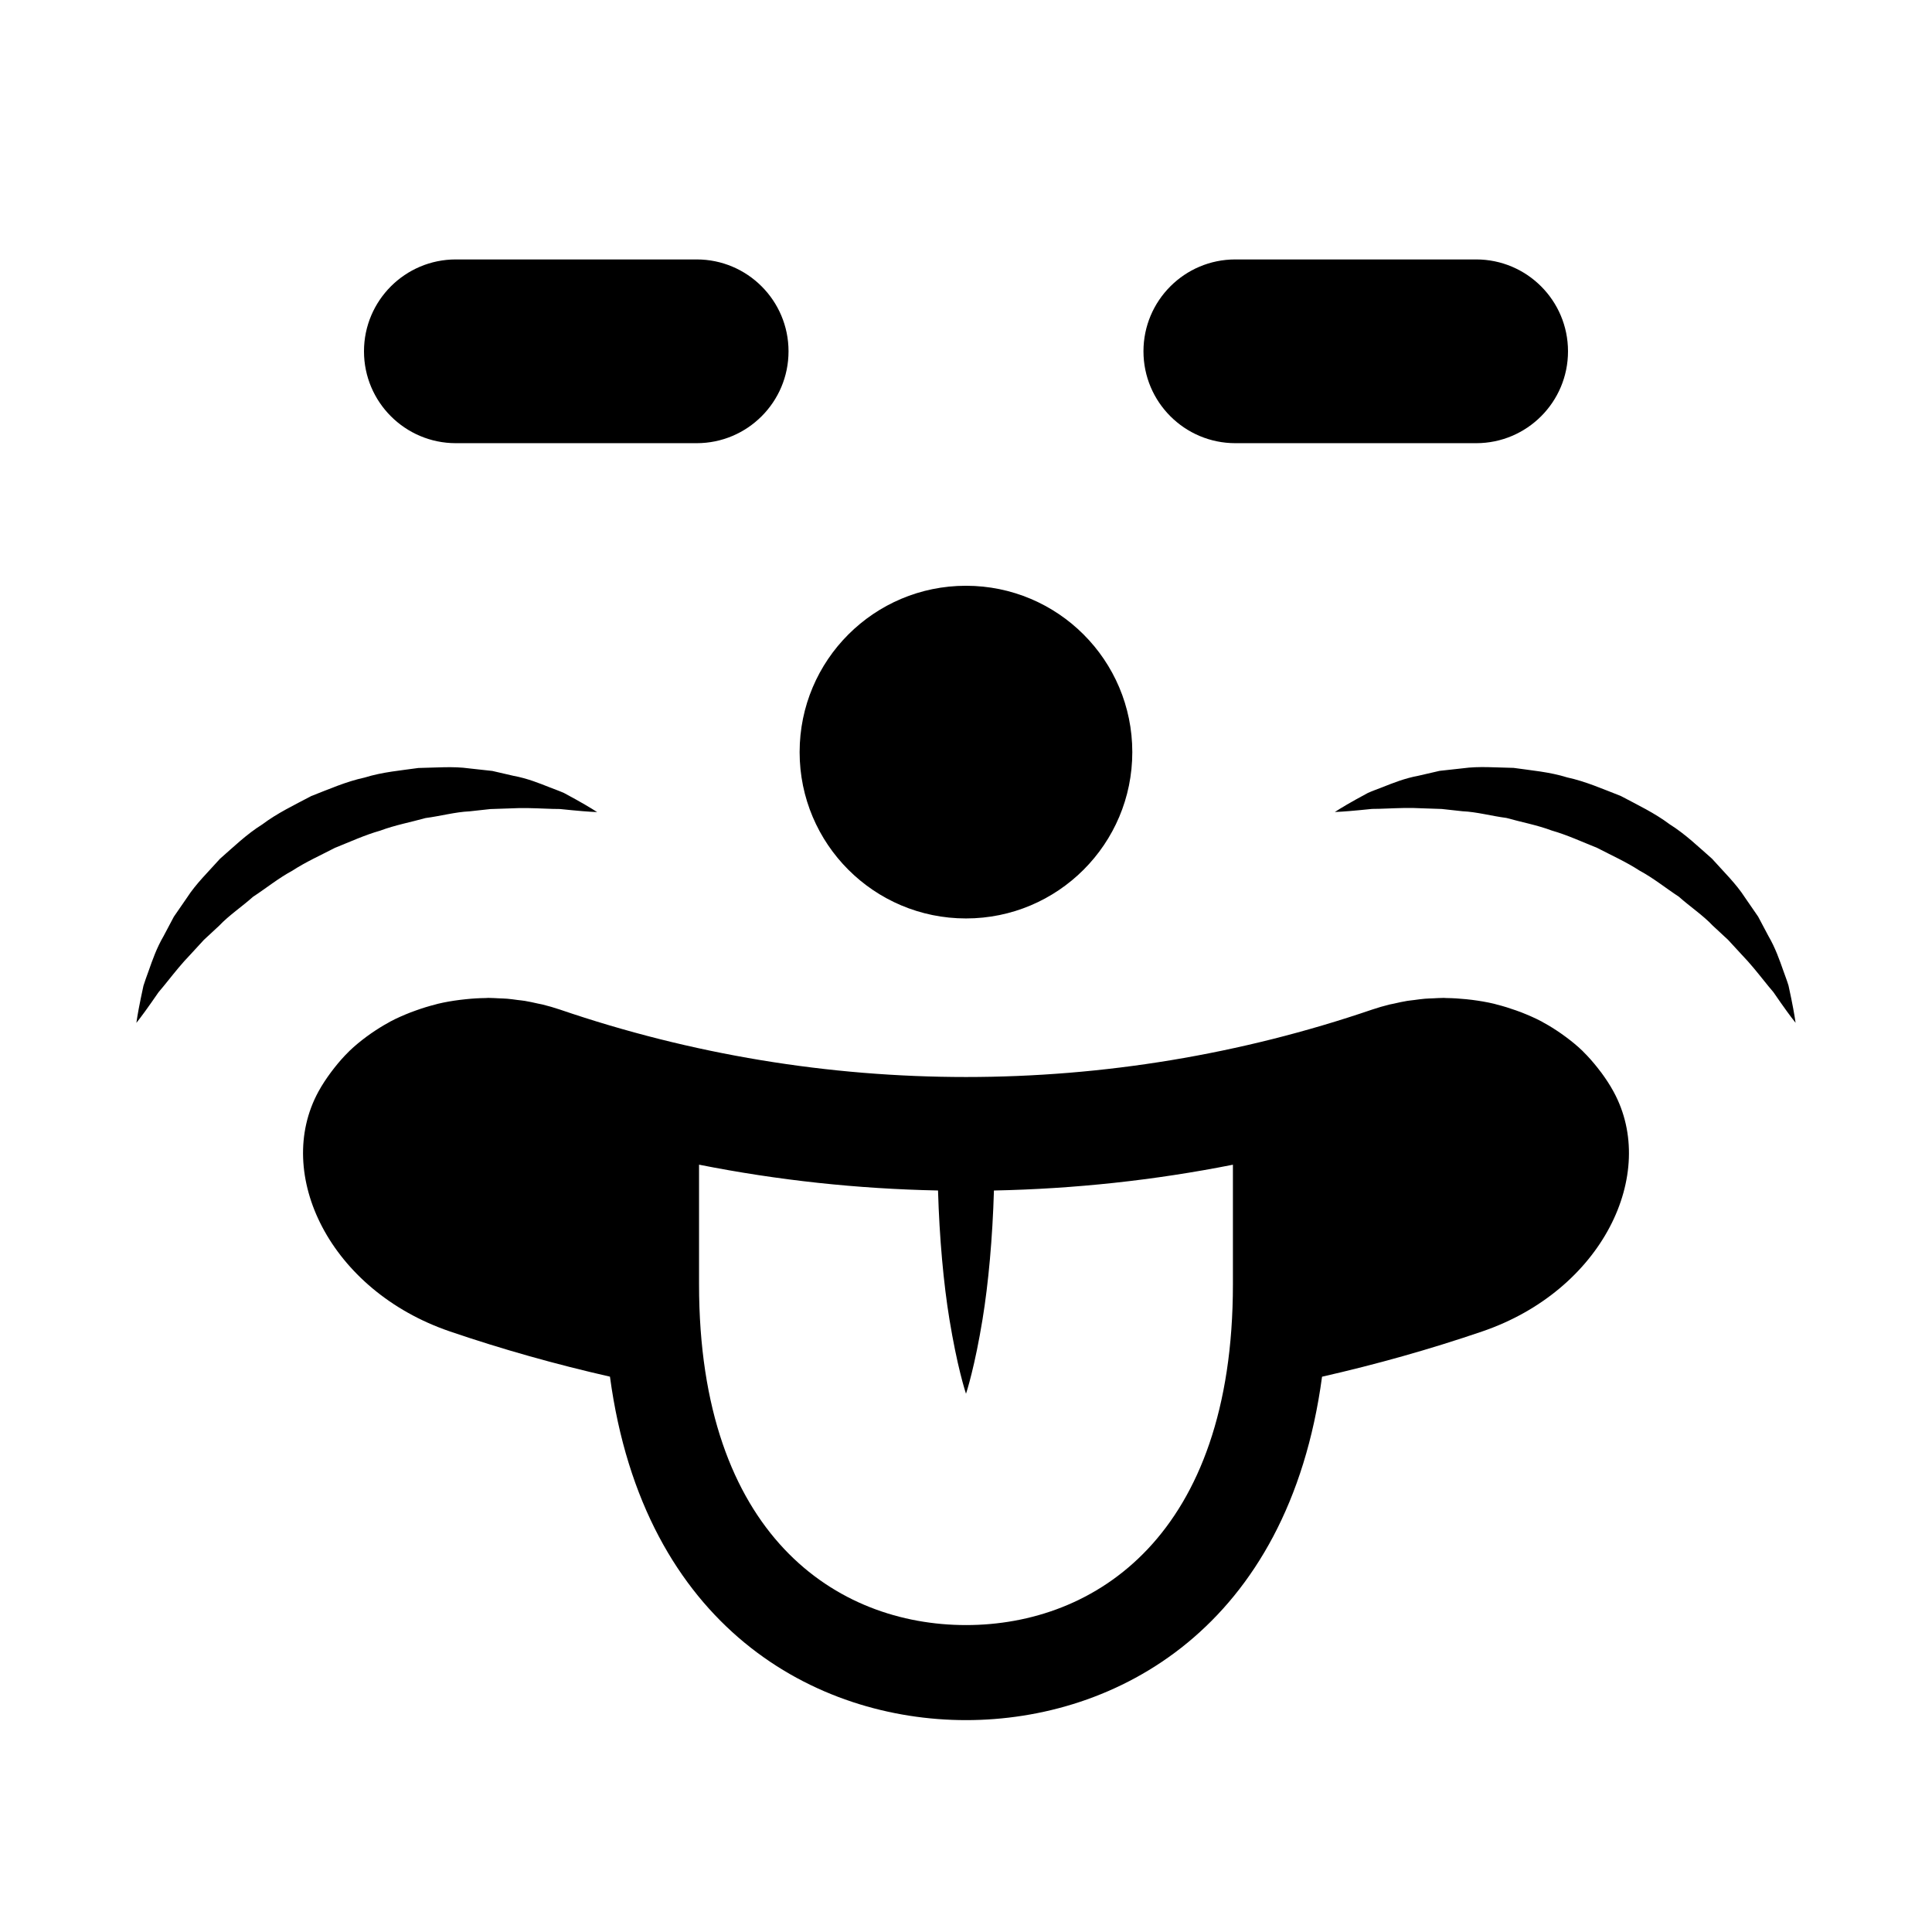
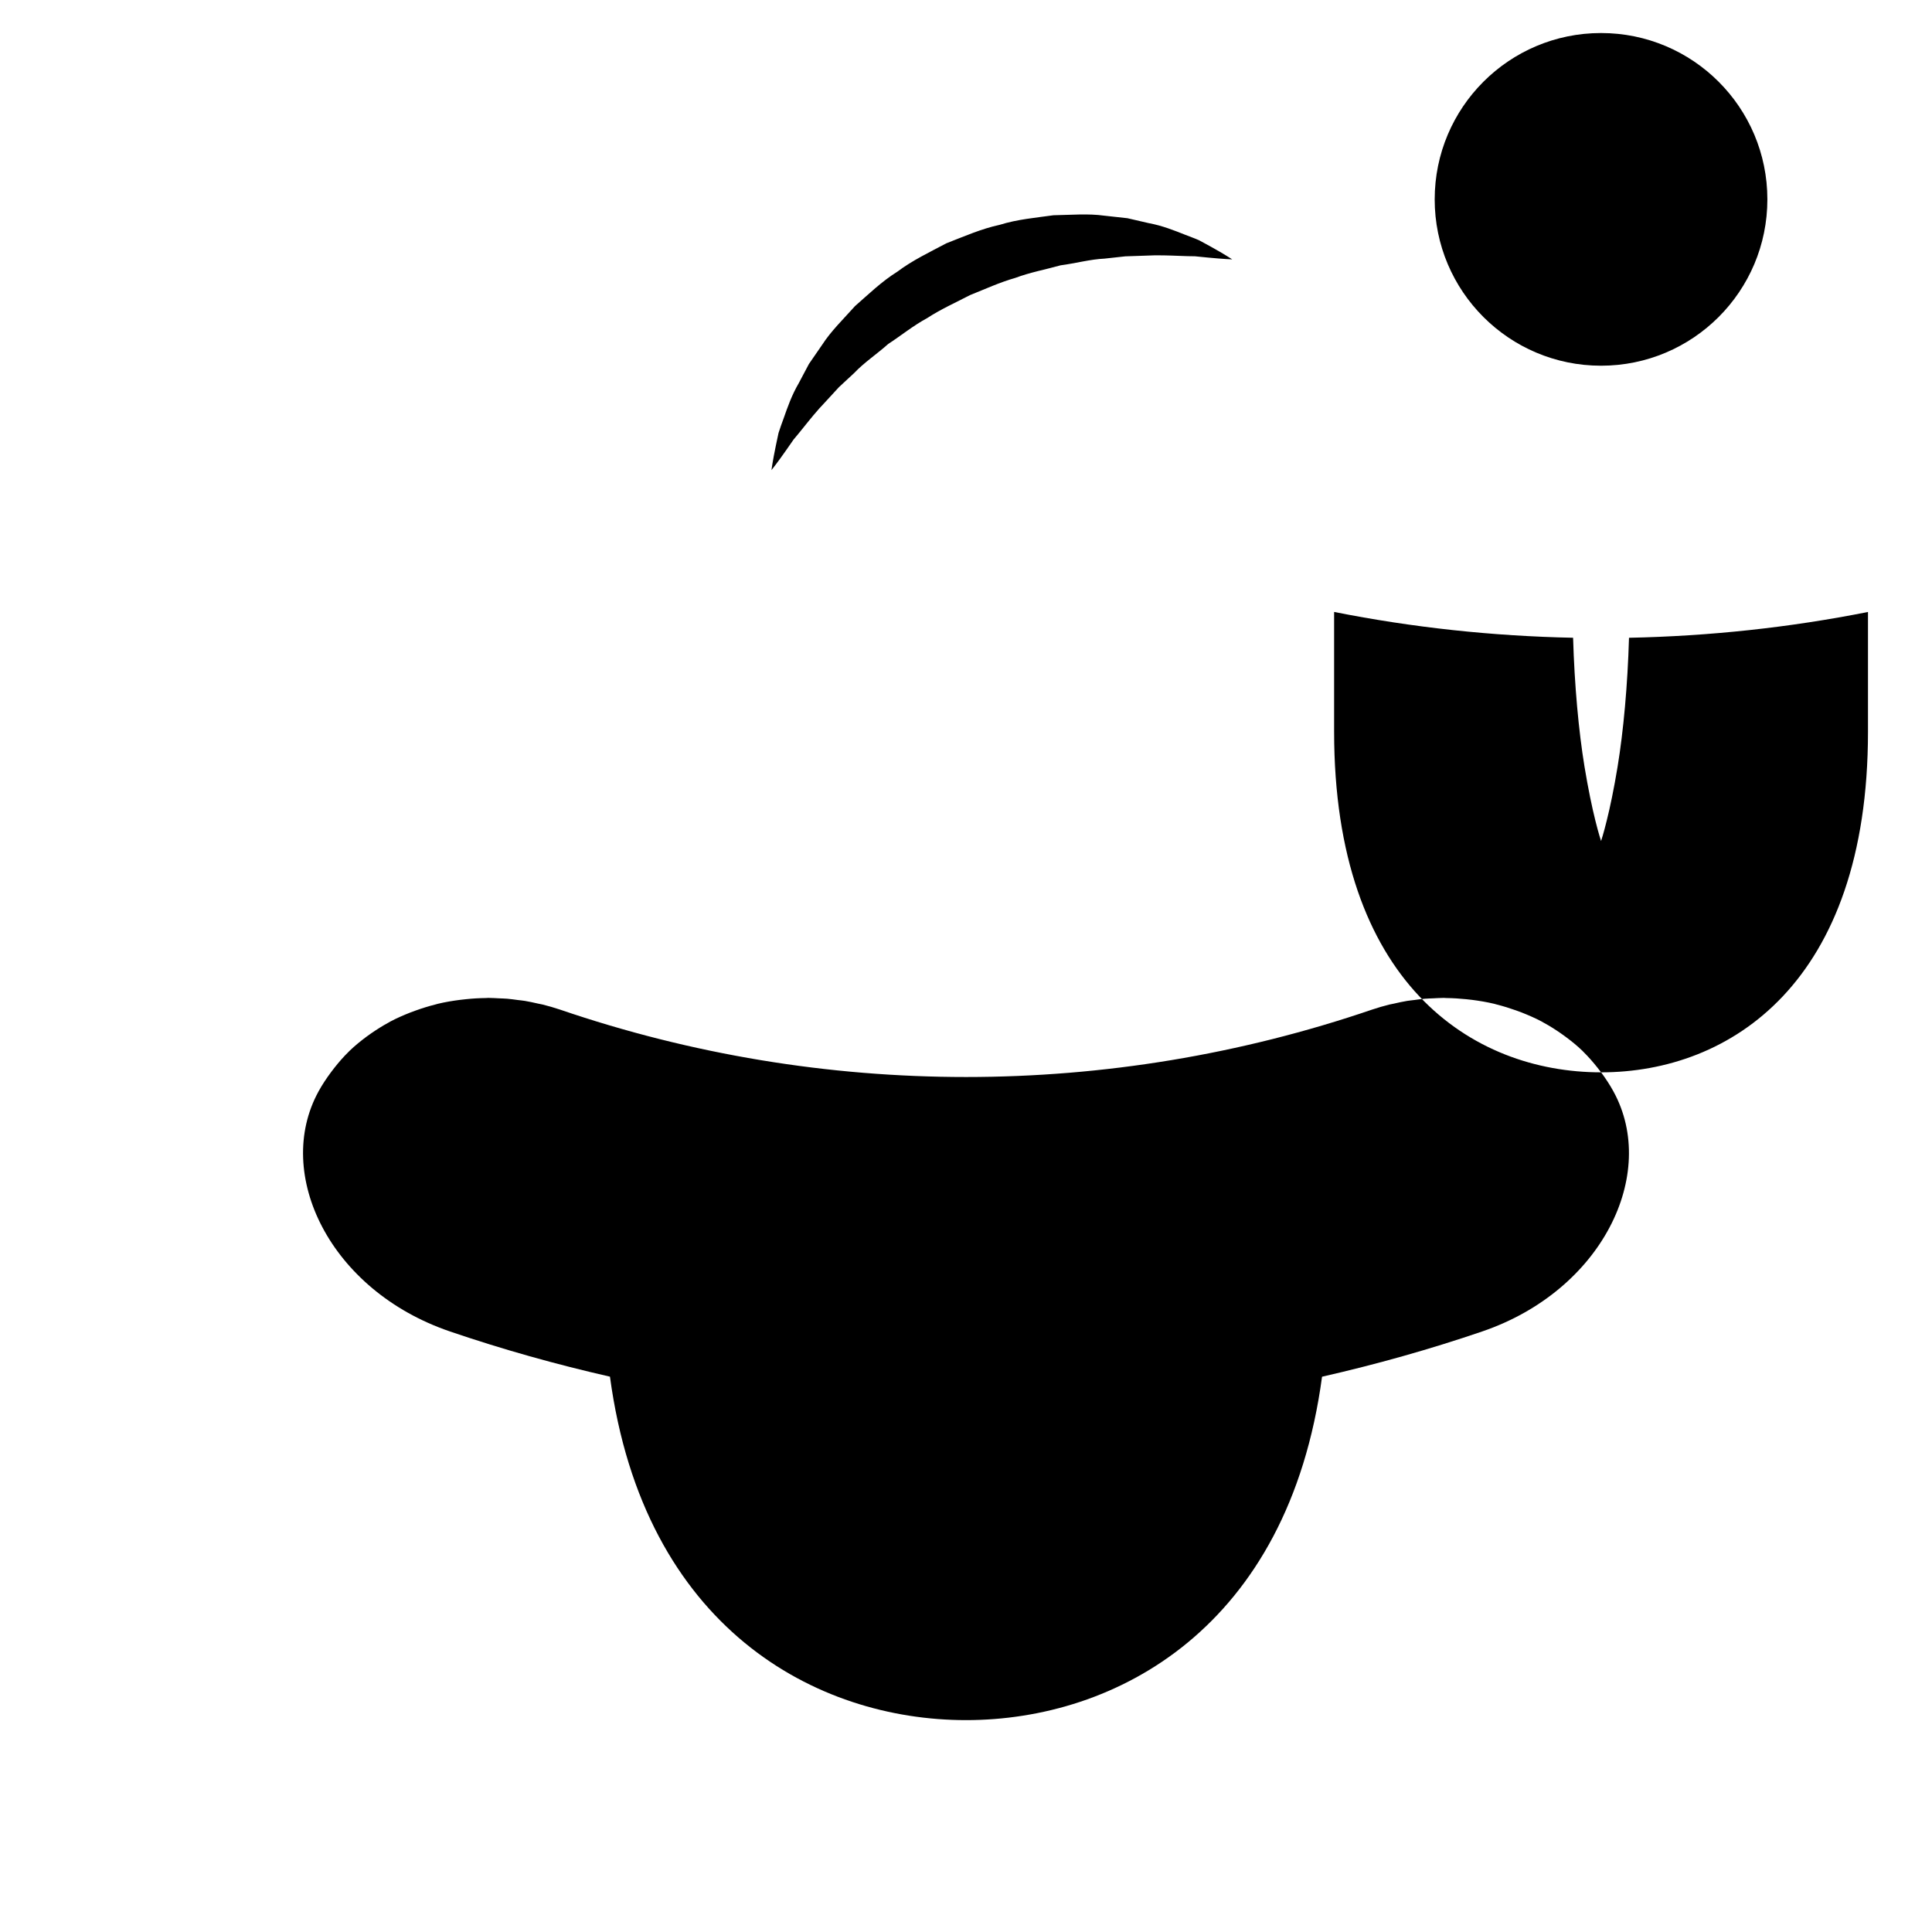
<svg xmlns="http://www.w3.org/2000/svg" fill="#000000" width="800px" height="800px" version="1.1" viewBox="144 144 512 512">
-   <path d="m568.3 428.18c-0.309-0.414-0.621-0.82-0.941-1.223-1.18-1.484-2.418-2.91-3.762-4.227-0.074-0.07-0.137-0.152-0.211-0.227-1.414-1.367-2.938-2.602-4.508-3.762-0.414-0.312-0.832-0.605-1.254-0.902-1.473-1.02-2.984-1.98-4.566-2.832-0.168-0.09-0.324-0.195-0.488-0.289-1.723-0.91-3.523-1.691-5.344-2.41-0.492-0.191-0.984-0.367-1.477-0.543-1.652-0.59-3.332-1.113-5.039-1.543-0.25-0.066-0.492-0.145-0.746-0.207-1.918-0.457-3.879-0.785-5.856-1.039-0.523-0.07-1.047-0.121-1.57-0.176-1.75-0.176-3.5-0.289-5.266-0.309-0.23 0-0.457-0.039-0.695-0.039-0.09 0-0.18 0.012-0.273 0.012-0.84 0.004-1.684 0.066-2.523 0.105-0.727 0.035-1.449 0.039-2.172 0.105-0.953 0.082-1.898 0.215-2.852 0.344-0.613 0.082-1.23 0.133-1.84 0.23-1.164 0.191-2.324 0.449-3.481 0.715-0.395 0.09-0.789 0.145-1.18 0.242-1.559 0.383-3.098 0.832-4.621 1.344-34.883 11.914-71.258 17.871-107.63 17.871s-72.75-5.953-107.62-17.871c-1.527-0.516-3.066-0.957-4.621-1.344-0.406-0.102-0.816-0.16-1.223-0.25-1.145-0.258-2.289-0.516-3.441-0.707-0.621-0.102-1.238-0.152-1.859-0.23-0.945-0.125-1.891-0.266-2.832-0.344-0.727-0.059-1.449-0.07-2.176-0.105-0.84-0.039-1.684-0.102-2.523-0.105-0.09 0-0.18-0.012-0.273-0.012-0.23 0-0.465 0.039-0.695 0.039-1.77 0.02-3.523 0.125-5.266 0.309-0.523 0.055-1.047 0.105-1.57 0.176-1.977 0.25-3.934 0.578-5.859 1.039-0.246 0.059-0.488 0.141-0.734 0.203-1.715 0.434-3.394 0.953-5.047 1.547-0.492 0.176-0.984 0.352-1.473 0.539-1.828 0.719-3.629 1.5-5.356 2.414-0.16 0.086-0.312 0.188-0.473 0.277-1.582 0.855-3.102 1.82-4.586 2.84-0.418 0.293-0.836 0.586-1.246 0.891-1.57 1.168-3.098 2.41-4.516 3.773-0.07 0.07-0.133 0.141-0.203 0.211-1.352 1.316-2.594 2.746-3.777 4.242-0.316 0.398-0.629 0.805-0.934 1.219-1.195 1.617-2.328 3.301-3.316 5.117-11.895 21.793 2.988 52.703 34.844 63.555 13.965 4.769 28.129 8.734 42.414 11.984 8.977 66.629 54.645 91.023 94.367 91.023 39.719 0 85.391-24.395 94.344-91.008 14.289-3.25 28.449-7.215 42.414-11.984 31.855-10.852 46.738-41.762 34.844-63.555-0.984-1.824-2.113-3.5-3.305-5.125zm-168.3 146.48c-34.203 0-70.746-23.719-70.746-90.293v-31.715c20.828 4.137 41.992 6.41 63.332 6.84 0.367 12.574 1.465 24.66 3.027 34.18 0.973 5.906 2.012 10.82 2.875 14.27 0.852 3.445 1.512 5.414 1.512 5.414s0.66-1.969 1.5-5.41c0.867-3.445 1.906-8.363 2.875-14.27 1.562-9.523 2.66-21.602 3.027-34.18 21.352-0.434 42.523-2.707 63.332-6.836v31.711c0.008 66.57-36.531 90.289-70.734 90.289zm-159.54-337.56c0-13.445 10.902-24.348 24.348-24.348h63.812c13.445 0 24.348 10.902 24.348 24.348 0.004 13.445-10.898 24.348-24.348 24.348h-63.812c-13.445 0-24.348-10.902-24.348-24.348zm206.57 0c0-13.445 10.902-24.348 24.348-24.348h63.812c13.445 0 24.348 10.902 24.348 24.348 0.004 13.445-10.895 24.348-24.34 24.348h-63.812c-13.449 0-24.355-10.902-24.355-24.348zm-214.27 131.59c-3.809 1.977-7.734 3.734-11.289 6.051-3.742 2.023-6.977 4.672-10.398 6.906-3.019 2.691-6.383 4.914-8.973 7.656-1.395 1.293-2.754 2.555-4.07 3.777-1.215 1.332-2.398 2.609-3.531 3.84-2.367 2.453-4.238 4.828-5.981 6.988-0.883 1.066-1.672 2.106-2.5 3.039-0.715 1.027-1.371 1.977-1.969 2.828-2.383 3.414-3.906 5.297-3.906 5.297s0.316-2.402 1.16-6.473c0.215-1.02 0.453-2.144 0.715-3.371 0.367-1.219 0.867-2.508 1.367-3.918 0.992-2.828 2.133-6.117 3.981-9.262 0.867-1.637 1.77-3.344 2.707-5.109 1.133-1.641 2.309-3.344 3.512-5.094 2.328-3.613 5.578-6.75 8.711-10.254 3.512-3.066 7.023-6.5 11.219-9.117 3.965-2.988 8.523-5.148 12.965-7.508 4.684-1.82 9.301-3.863 14.156-4.906 4.727-1.477 9.617-1.875 14.238-2.535 4.699-0.082 9.199-0.488 13.453 0.109 2.109 0.23 4.168 0.457 6.152 0.676 1.945 0.449 3.828 0.887 5.633 1.301 3.613 0.664 6.766 1.941 9.527 3.031 1.379 0.543 2.676 0.996 3.836 1.516 1.129 0.613 2.168 1.18 3.098 1.688 3.707 2.055 5.68 3.371 5.68 3.371s-2.469-0.09-6.539-0.488c-1.012-0.102-2.125-0.211-3.344-0.332-1.246 0.02-2.555-0.066-3.953-0.102-2.797-0.102-5.894-0.25-9.273-0.059-1.668 0.055-3.41 0.117-5.211 0.176-1.785 0.195-3.621 0.398-5.516 0.605-3.769 0.168-7.652 1.254-11.656 1.777-3.934 1.113-8.039 1.848-12.027 3.344-4.082 1.152-7.988 2.965-11.973 4.551zm387.09 46.367s-1.523-1.879-3.91-5.297c-0.594-0.852-1.25-1.793-1.965-2.828-0.828-0.934-1.617-1.965-2.5-3.039-1.738-2.156-3.606-4.527-5.981-6.988-1.133-1.23-2.312-2.508-3.535-3.836-1.316-1.219-2.672-2.481-4.07-3.777-2.59-2.746-5.953-4.969-8.973-7.656-3.422-2.238-6.656-4.883-10.398-6.906-3.559-2.316-7.481-4.074-11.289-6.051-3.984-1.586-7.883-3.402-11.965-4.57-3.984-1.492-8.09-2.227-12.027-3.344-4.004-0.523-7.891-1.613-11.656-1.777-1.891-0.207-3.734-0.406-5.516-0.605-1.797-0.059-3.543-0.117-5.211-0.176-3.379-0.195-6.481-0.039-9.273 0.059-1.402 0.035-2.711 0.121-3.953 0.102-1.215 0.121-2.332 0.23-3.344 0.332-4.07 0.402-6.539 0.488-6.539 0.488s1.977-1.316 5.68-3.371c0.938-0.508 1.969-1.074 3.098-1.688 1.16-0.523 2.453-0.973 3.836-1.516 2.754-1.094 5.914-2.363 9.527-3.031 1.805-0.418 3.688-0.852 5.633-1.301 1.984-0.215 4.039-0.438 6.152-0.676 4.258-0.598 8.758-0.191 13.453-0.109 4.621 0.664 9.512 1.059 14.238 2.535 4.852 1.047 9.465 3.09 14.156 4.906 4.438 2.359 8.996 4.519 12.965 7.508 4.195 2.625 7.707 6.051 11.219 9.117 3.133 3.5 6.383 6.641 8.711 10.254 1.203 1.75 2.379 3.449 3.512 5.094 0.938 1.77 1.832 3.473 2.707 5.109 1.844 3.144 2.984 6.434 3.981 9.262 0.5 1.41 1.004 2.699 1.367 3.918 0.262 1.223 0.5 2.352 0.715 3.371 0.84 4.09 1.156 6.488 1.156 6.488zm-263.94-71.742c0-24.348 19.734-44.082 44.082-44.082s44.082 19.734 44.082 44.082c0.004 24.348-19.73 44.082-44.078 44.082-24.352 0-44.086-19.738-44.086-44.082z" />
+   <path d="m568.3 428.18c-0.309-0.414-0.621-0.82-0.941-1.223-1.18-1.484-2.418-2.91-3.762-4.227-0.074-0.07-0.137-0.152-0.211-0.227-1.414-1.367-2.938-2.602-4.508-3.762-0.414-0.312-0.832-0.605-1.254-0.902-1.473-1.02-2.984-1.98-4.566-2.832-0.168-0.09-0.324-0.195-0.488-0.289-1.723-0.91-3.523-1.691-5.344-2.41-0.492-0.191-0.984-0.367-1.477-0.543-1.652-0.59-3.332-1.113-5.039-1.543-0.25-0.066-0.492-0.145-0.746-0.207-1.918-0.457-3.879-0.785-5.856-1.039-0.523-0.07-1.047-0.121-1.57-0.176-1.75-0.176-3.5-0.289-5.266-0.309-0.23 0-0.457-0.039-0.695-0.039-0.09 0-0.18 0.012-0.273 0.012-0.84 0.004-1.684 0.066-2.523 0.105-0.727 0.035-1.449 0.039-2.172 0.105-0.953 0.082-1.898 0.215-2.852 0.344-0.613 0.082-1.23 0.133-1.84 0.23-1.164 0.191-2.324 0.449-3.481 0.715-0.395 0.09-0.789 0.145-1.18 0.242-1.559 0.383-3.098 0.832-4.621 1.344-34.883 11.914-71.258 17.871-107.63 17.871s-72.75-5.953-107.62-17.871c-1.527-0.516-3.066-0.957-4.621-1.344-0.406-0.102-0.816-0.16-1.223-0.25-1.145-0.258-2.289-0.516-3.441-0.707-0.621-0.102-1.238-0.152-1.859-0.23-0.945-0.125-1.891-0.266-2.832-0.344-0.727-0.059-1.449-0.07-2.176-0.105-0.84-0.039-1.684-0.102-2.523-0.105-0.09 0-0.18-0.012-0.273-0.012-0.23 0-0.465 0.039-0.695 0.039-1.77 0.02-3.523 0.125-5.266 0.309-0.523 0.055-1.047 0.105-1.57 0.176-1.977 0.25-3.934 0.578-5.859 1.039-0.246 0.059-0.488 0.141-0.734 0.203-1.715 0.434-3.394 0.953-5.047 1.547-0.492 0.176-0.984 0.352-1.473 0.539-1.828 0.719-3.629 1.5-5.356 2.414-0.16 0.086-0.312 0.188-0.473 0.277-1.582 0.855-3.102 1.82-4.586 2.84-0.418 0.293-0.836 0.586-1.246 0.891-1.57 1.168-3.098 2.41-4.516 3.773-0.07 0.07-0.133 0.141-0.203 0.211-1.352 1.316-2.594 2.746-3.777 4.242-0.316 0.398-0.629 0.805-0.934 1.219-1.195 1.617-2.328 3.301-3.316 5.117-11.895 21.793 2.988 52.703 34.844 63.555 13.965 4.769 28.129 8.734 42.414 11.984 8.977 66.629 54.645 91.023 94.367 91.023 39.719 0 85.391-24.395 94.344-91.008 14.289-3.25 28.449-7.215 42.414-11.984 31.855-10.852 46.738-41.762 34.844-63.555-0.984-1.824-2.113-3.5-3.305-5.125zc-34.203 0-70.746-23.719-70.746-90.293v-31.715c20.828 4.137 41.992 6.41 63.332 6.84 0.367 12.574 1.465 24.66 3.027 34.18 0.973 5.906 2.012 10.82 2.875 14.27 0.852 3.445 1.512 5.414 1.512 5.414s0.66-1.969 1.5-5.41c0.867-3.445 1.906-8.363 2.875-14.27 1.562-9.523 2.66-21.602 3.027-34.18 21.352-0.434 42.523-2.707 63.332-6.836v31.711c0.008 66.57-36.531 90.289-70.734 90.289zm-159.54-337.56c0-13.445 10.902-24.348 24.348-24.348h63.812c13.445 0 24.348 10.902 24.348 24.348 0.004 13.445-10.898 24.348-24.348 24.348h-63.812c-13.445 0-24.348-10.902-24.348-24.348zm206.57 0c0-13.445 10.902-24.348 24.348-24.348h63.812c13.445 0 24.348 10.902 24.348 24.348 0.004 13.445-10.895 24.348-24.34 24.348h-63.812c-13.449 0-24.355-10.902-24.355-24.348zm-214.27 131.59c-3.809 1.977-7.734 3.734-11.289 6.051-3.742 2.023-6.977 4.672-10.398 6.906-3.019 2.691-6.383 4.914-8.973 7.656-1.395 1.293-2.754 2.555-4.07 3.777-1.215 1.332-2.398 2.609-3.531 3.84-2.367 2.453-4.238 4.828-5.981 6.988-0.883 1.066-1.672 2.106-2.5 3.039-0.715 1.027-1.371 1.977-1.969 2.828-2.383 3.414-3.906 5.297-3.906 5.297s0.316-2.402 1.16-6.473c0.215-1.02 0.453-2.144 0.715-3.371 0.367-1.219 0.867-2.508 1.367-3.918 0.992-2.828 2.133-6.117 3.981-9.262 0.867-1.637 1.77-3.344 2.707-5.109 1.133-1.641 2.309-3.344 3.512-5.094 2.328-3.613 5.578-6.75 8.711-10.254 3.512-3.066 7.023-6.5 11.219-9.117 3.965-2.988 8.523-5.148 12.965-7.508 4.684-1.82 9.301-3.863 14.156-4.906 4.727-1.477 9.617-1.875 14.238-2.535 4.699-0.082 9.199-0.488 13.453 0.109 2.109 0.23 4.168 0.457 6.152 0.676 1.945 0.449 3.828 0.887 5.633 1.301 3.613 0.664 6.766 1.941 9.527 3.031 1.379 0.543 2.676 0.996 3.836 1.516 1.129 0.613 2.168 1.18 3.098 1.688 3.707 2.055 5.68 3.371 5.68 3.371s-2.469-0.09-6.539-0.488c-1.012-0.102-2.125-0.211-3.344-0.332-1.246 0.02-2.555-0.066-3.953-0.102-2.797-0.102-5.894-0.25-9.273-0.059-1.668 0.055-3.41 0.117-5.211 0.176-1.785 0.195-3.621 0.398-5.516 0.605-3.769 0.168-7.652 1.254-11.656 1.777-3.934 1.113-8.039 1.848-12.027 3.344-4.082 1.152-7.988 2.965-11.973 4.551zm387.09 46.367s-1.523-1.879-3.91-5.297c-0.594-0.852-1.25-1.793-1.965-2.828-0.828-0.934-1.617-1.965-2.5-3.039-1.738-2.156-3.606-4.527-5.981-6.988-1.133-1.23-2.312-2.508-3.535-3.836-1.316-1.219-2.672-2.481-4.07-3.777-2.59-2.746-5.953-4.969-8.973-7.656-3.422-2.238-6.656-4.883-10.398-6.906-3.559-2.316-7.481-4.074-11.289-6.051-3.984-1.586-7.883-3.402-11.965-4.57-3.984-1.492-8.09-2.227-12.027-3.344-4.004-0.523-7.891-1.613-11.656-1.777-1.891-0.207-3.734-0.406-5.516-0.605-1.797-0.059-3.543-0.117-5.211-0.176-3.379-0.195-6.481-0.039-9.273 0.059-1.402 0.035-2.711 0.121-3.953 0.102-1.215 0.121-2.332 0.23-3.344 0.332-4.07 0.402-6.539 0.488-6.539 0.488s1.977-1.316 5.68-3.371c0.938-0.508 1.969-1.074 3.098-1.688 1.16-0.523 2.453-0.973 3.836-1.516 2.754-1.094 5.914-2.363 9.527-3.031 1.805-0.418 3.688-0.852 5.633-1.301 1.984-0.215 4.039-0.438 6.152-0.676 4.258-0.598 8.758-0.191 13.453-0.109 4.621 0.664 9.512 1.059 14.238 2.535 4.852 1.047 9.465 3.09 14.156 4.906 4.438 2.359 8.996 4.519 12.965 7.508 4.195 2.625 7.707 6.051 11.219 9.117 3.133 3.5 6.383 6.641 8.711 10.254 1.203 1.75 2.379 3.449 3.512 5.094 0.938 1.77 1.832 3.473 2.707 5.109 1.844 3.144 2.984 6.434 3.981 9.262 0.5 1.41 1.004 2.699 1.367 3.918 0.262 1.223 0.5 2.352 0.715 3.371 0.84 4.09 1.156 6.488 1.156 6.488zm-263.94-71.742c0-24.348 19.734-44.082 44.082-44.082s44.082 19.734 44.082 44.082c0.004 24.348-19.73 44.082-44.078 44.082-24.352 0-44.086-19.738-44.086-44.082z" />
</svg>